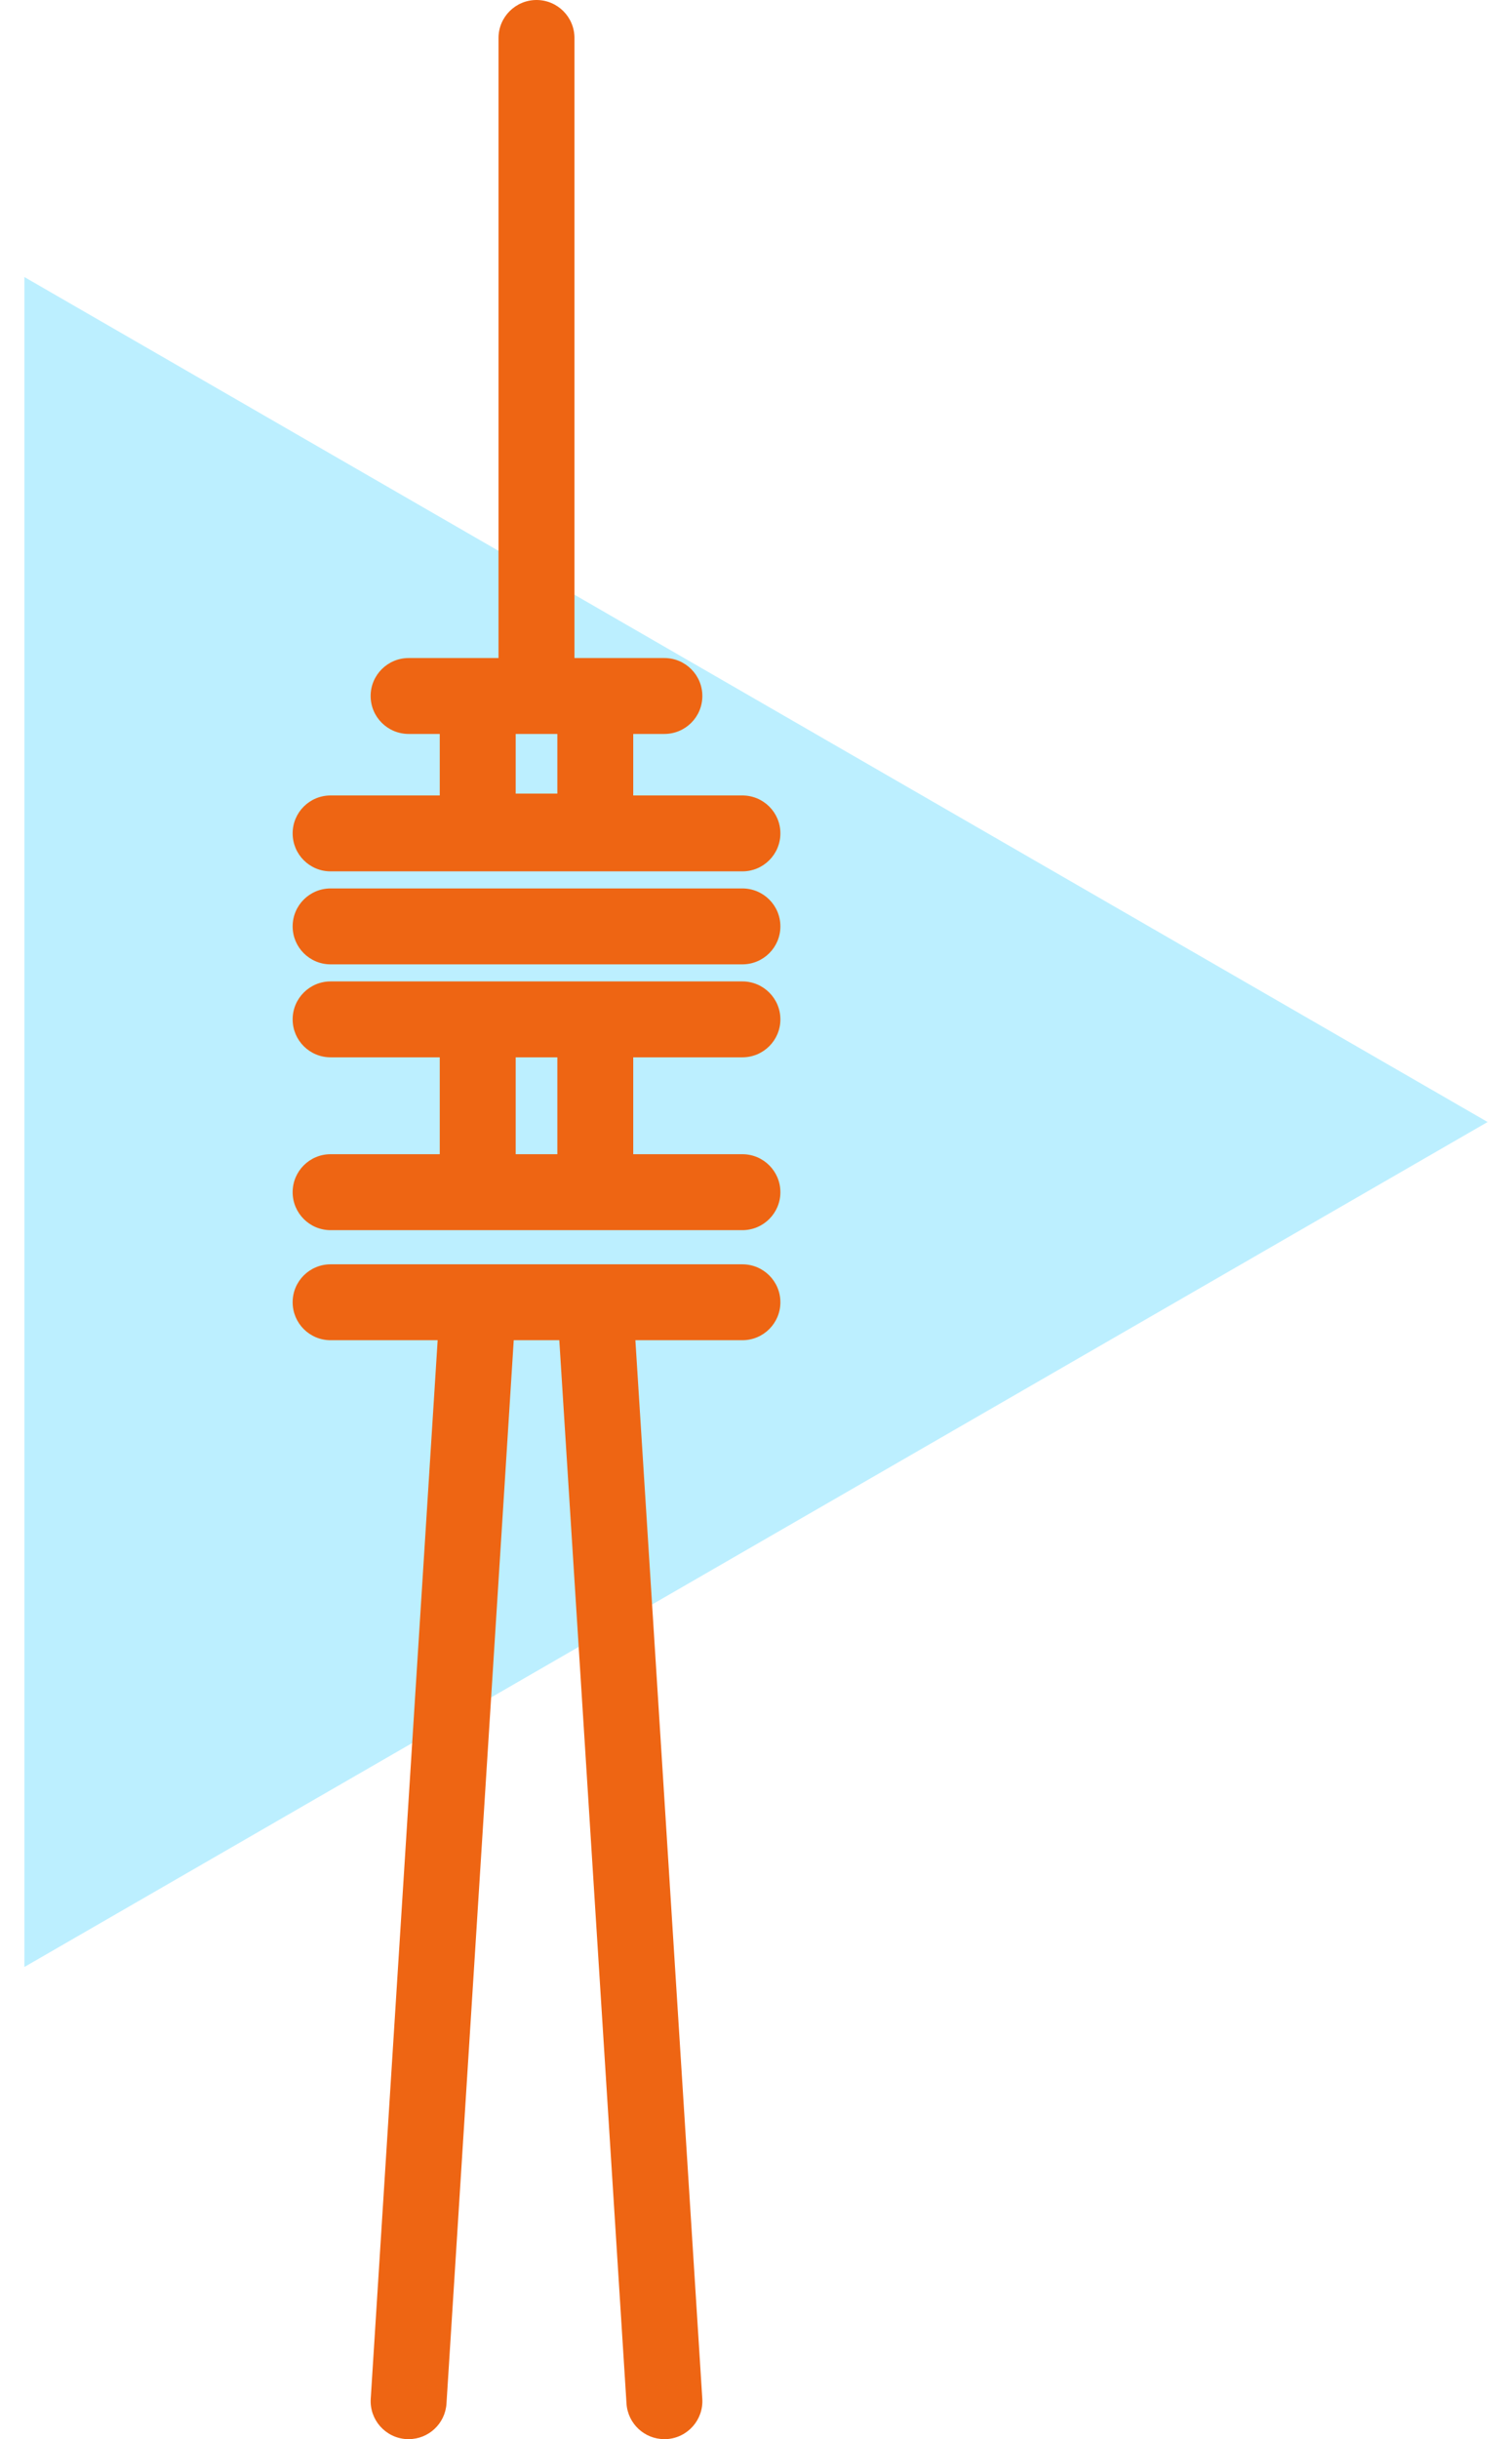
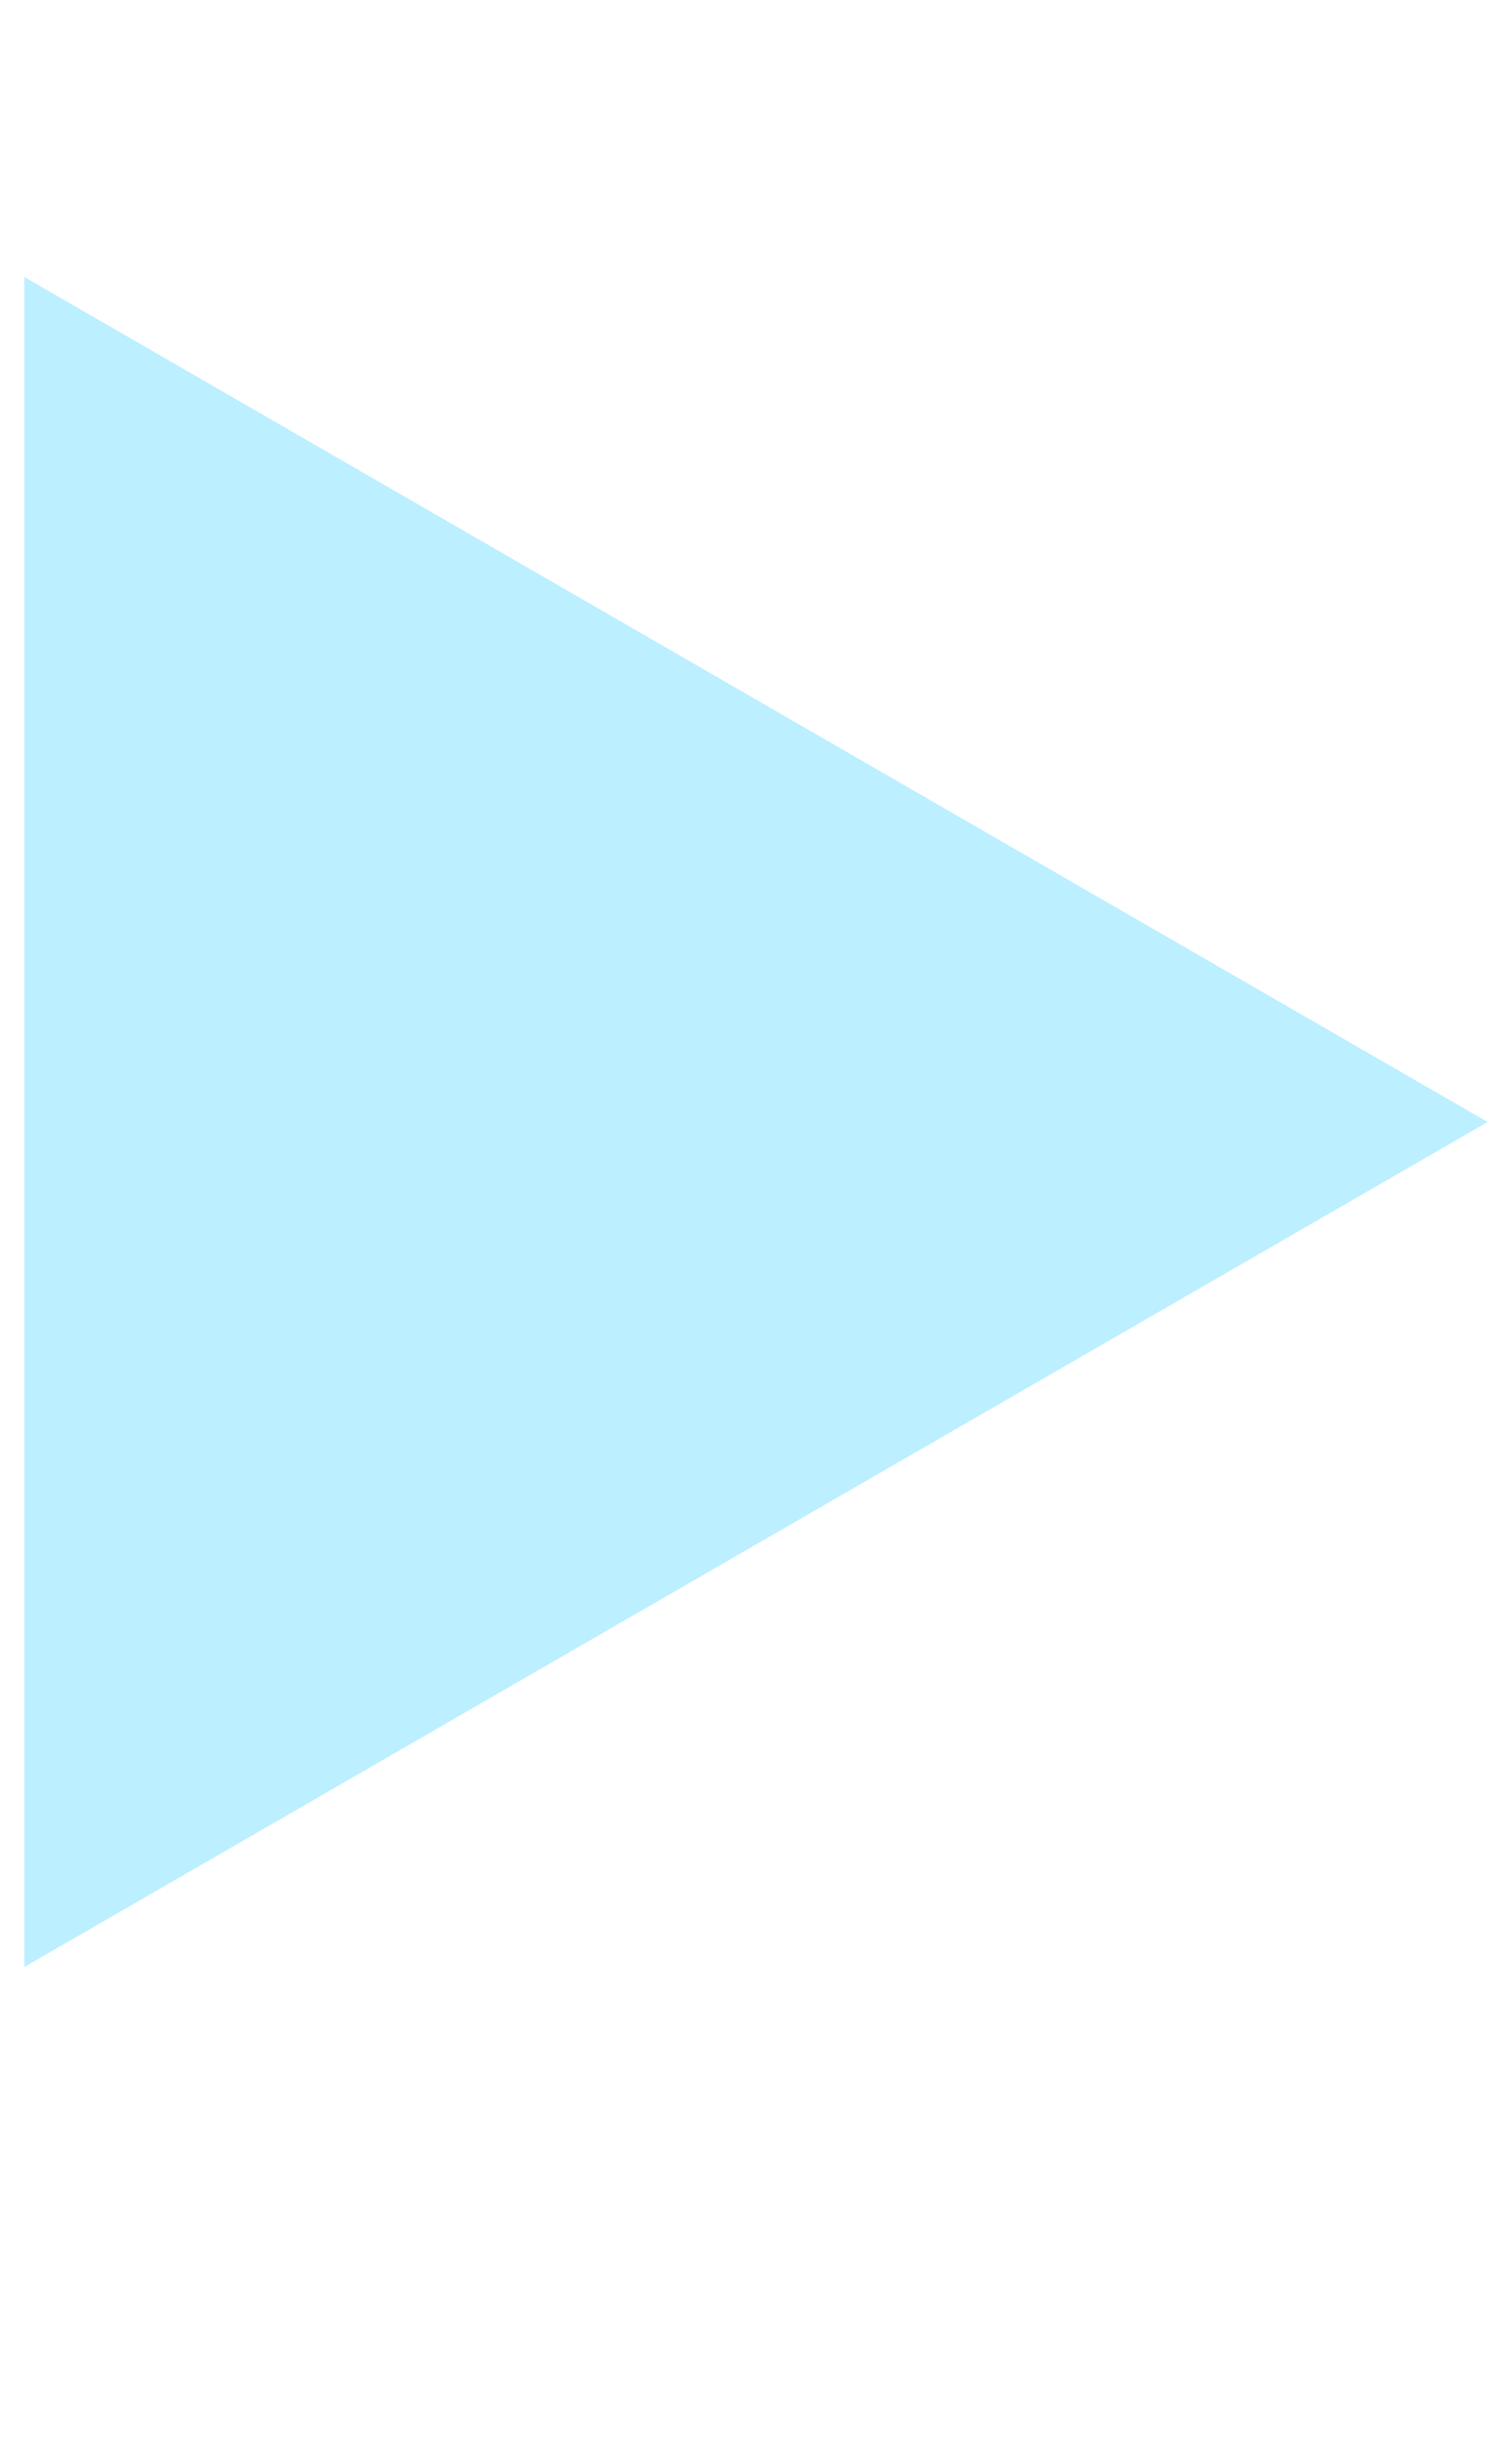
<svg xmlns="http://www.w3.org/2000/svg" width="31px" height="50px" viewBox="0 0 31 50" version="1.1">
  <title>Group 22</title>
  <desc>Created with Sketch.</desc>
  <g id="Page-1" stroke="none" stroke-width="1" fill="none" fill-rule="evenodd">
    <g id="offices-copy" transform="translate(-1294, -107)">
      <g id="Group-22" transform="translate(1284, 107)">
        <g id="Group-32" transform="translate(0.5, 0)">
          <polygon id="Star" fill="#BCEFFF" fill-rule="nonzero" transform="translate(20, 23) rotate(-270) translate(-20, -23) " points="20 33 2.679 33 11.34 18 20 3 28.66 18 37.321 33" />
-           <path d="M20.073,16.268 L20.927,16.268 L20.927,15.045 L20.073,15.045 L20.073,16.268 Z M16.278,17.862 L24.721,17.862 C25.151,17.862 25.5,17.514 25.5,17.083 C25.5,16.654 25.151,16.306 24.721,16.306 L22.483,16.306 L22.483,15.045 L23.122,15.045 C23.552,15.045 23.9,14.697 23.9,14.267 C23.9,13.838 23.552,13.489 23.122,13.489 L21.705,13.489 L21.278,13.489 L21.278,0.778 C21.278,0.349 20.93,0 20.5,0 C20.07,0 19.721,0.349 19.721,0.778 L19.721,13.489 L19.295,13.489 L17.878,13.489 C17.448,13.489 17.099,13.838 17.099,14.267 C17.099,14.697 17.448,15.045 17.878,15.045 L18.516,15.045 L18.516,16.306 L16.278,16.306 C15.848,16.306 15.5,16.654 15.5,17.083 C15.5,17.514 15.848,17.862 16.278,17.862 L16.278,17.862 Z M24.721,18.212 L16.278,18.212 C15.848,18.212 15.5,18.56 15.5,18.99 C15.5,19.42 15.848,19.768 16.278,19.768 L24.721,19.768 C25.151,19.768 25.5,19.42 25.5,18.99 C25.5,18.56 25.151,18.212 24.721,18.212 L24.721,18.212 Z M20.073,23.66 L20.927,23.66 L20.927,21.674 L20.073,21.674 L20.073,23.66 Z M24.721,21.674 C25.151,21.674 25.5,21.326 25.5,20.896 C25.5,20.467 25.151,20.118 24.721,20.118 L21.705,20.118 L19.295,20.118 L16.278,20.118 C15.848,20.118 15.5,20.467 15.5,20.896 C15.5,21.326 15.848,21.674 16.278,21.674 L18.516,21.674 L18.516,23.66 L16.278,23.66 C15.848,23.66 15.5,24.009 15.5,24.439 C15.5,24.868 15.848,25.217 16.278,25.217 L19.295,25.217 L21.705,25.217 L24.721,25.217 C25.151,25.217 25.5,24.868 25.5,24.439 C25.5,24.009 25.151,23.66 24.721,23.66 L22.483,23.66 L22.483,21.674 L24.721,21.674 Z M24.721,25.917 L16.278,25.917 C15.848,25.917 15.5,26.265 15.5,26.695 C15.5,27.125 15.848,27.473 16.278,27.473 L18.473,27.473 L17.101,49.172 C17.074,49.601 17.399,49.971 17.829,49.999 C17.845,50 17.862,50 17.878,50 C18.286,50 18.628,49.683 18.654,49.271 L20.033,27.473 L20.967,27.473 L22.345,49.271 C22.372,49.683 22.714,50 23.122,50 C23.138,50 23.154,50 23.171,49.999 C23.601,49.971 23.926,49.601 23.899,49.172 L22.527,27.473 L24.721,27.473 C25.151,27.473 25.5,27.125 25.5,26.695 C25.5,26.265 25.151,25.917 24.721,25.917 L24.721,25.917 Z" id="Fill-1" fill="#EE6513" />
        </g>
      </g>
    </g>
  </g>
</svg>